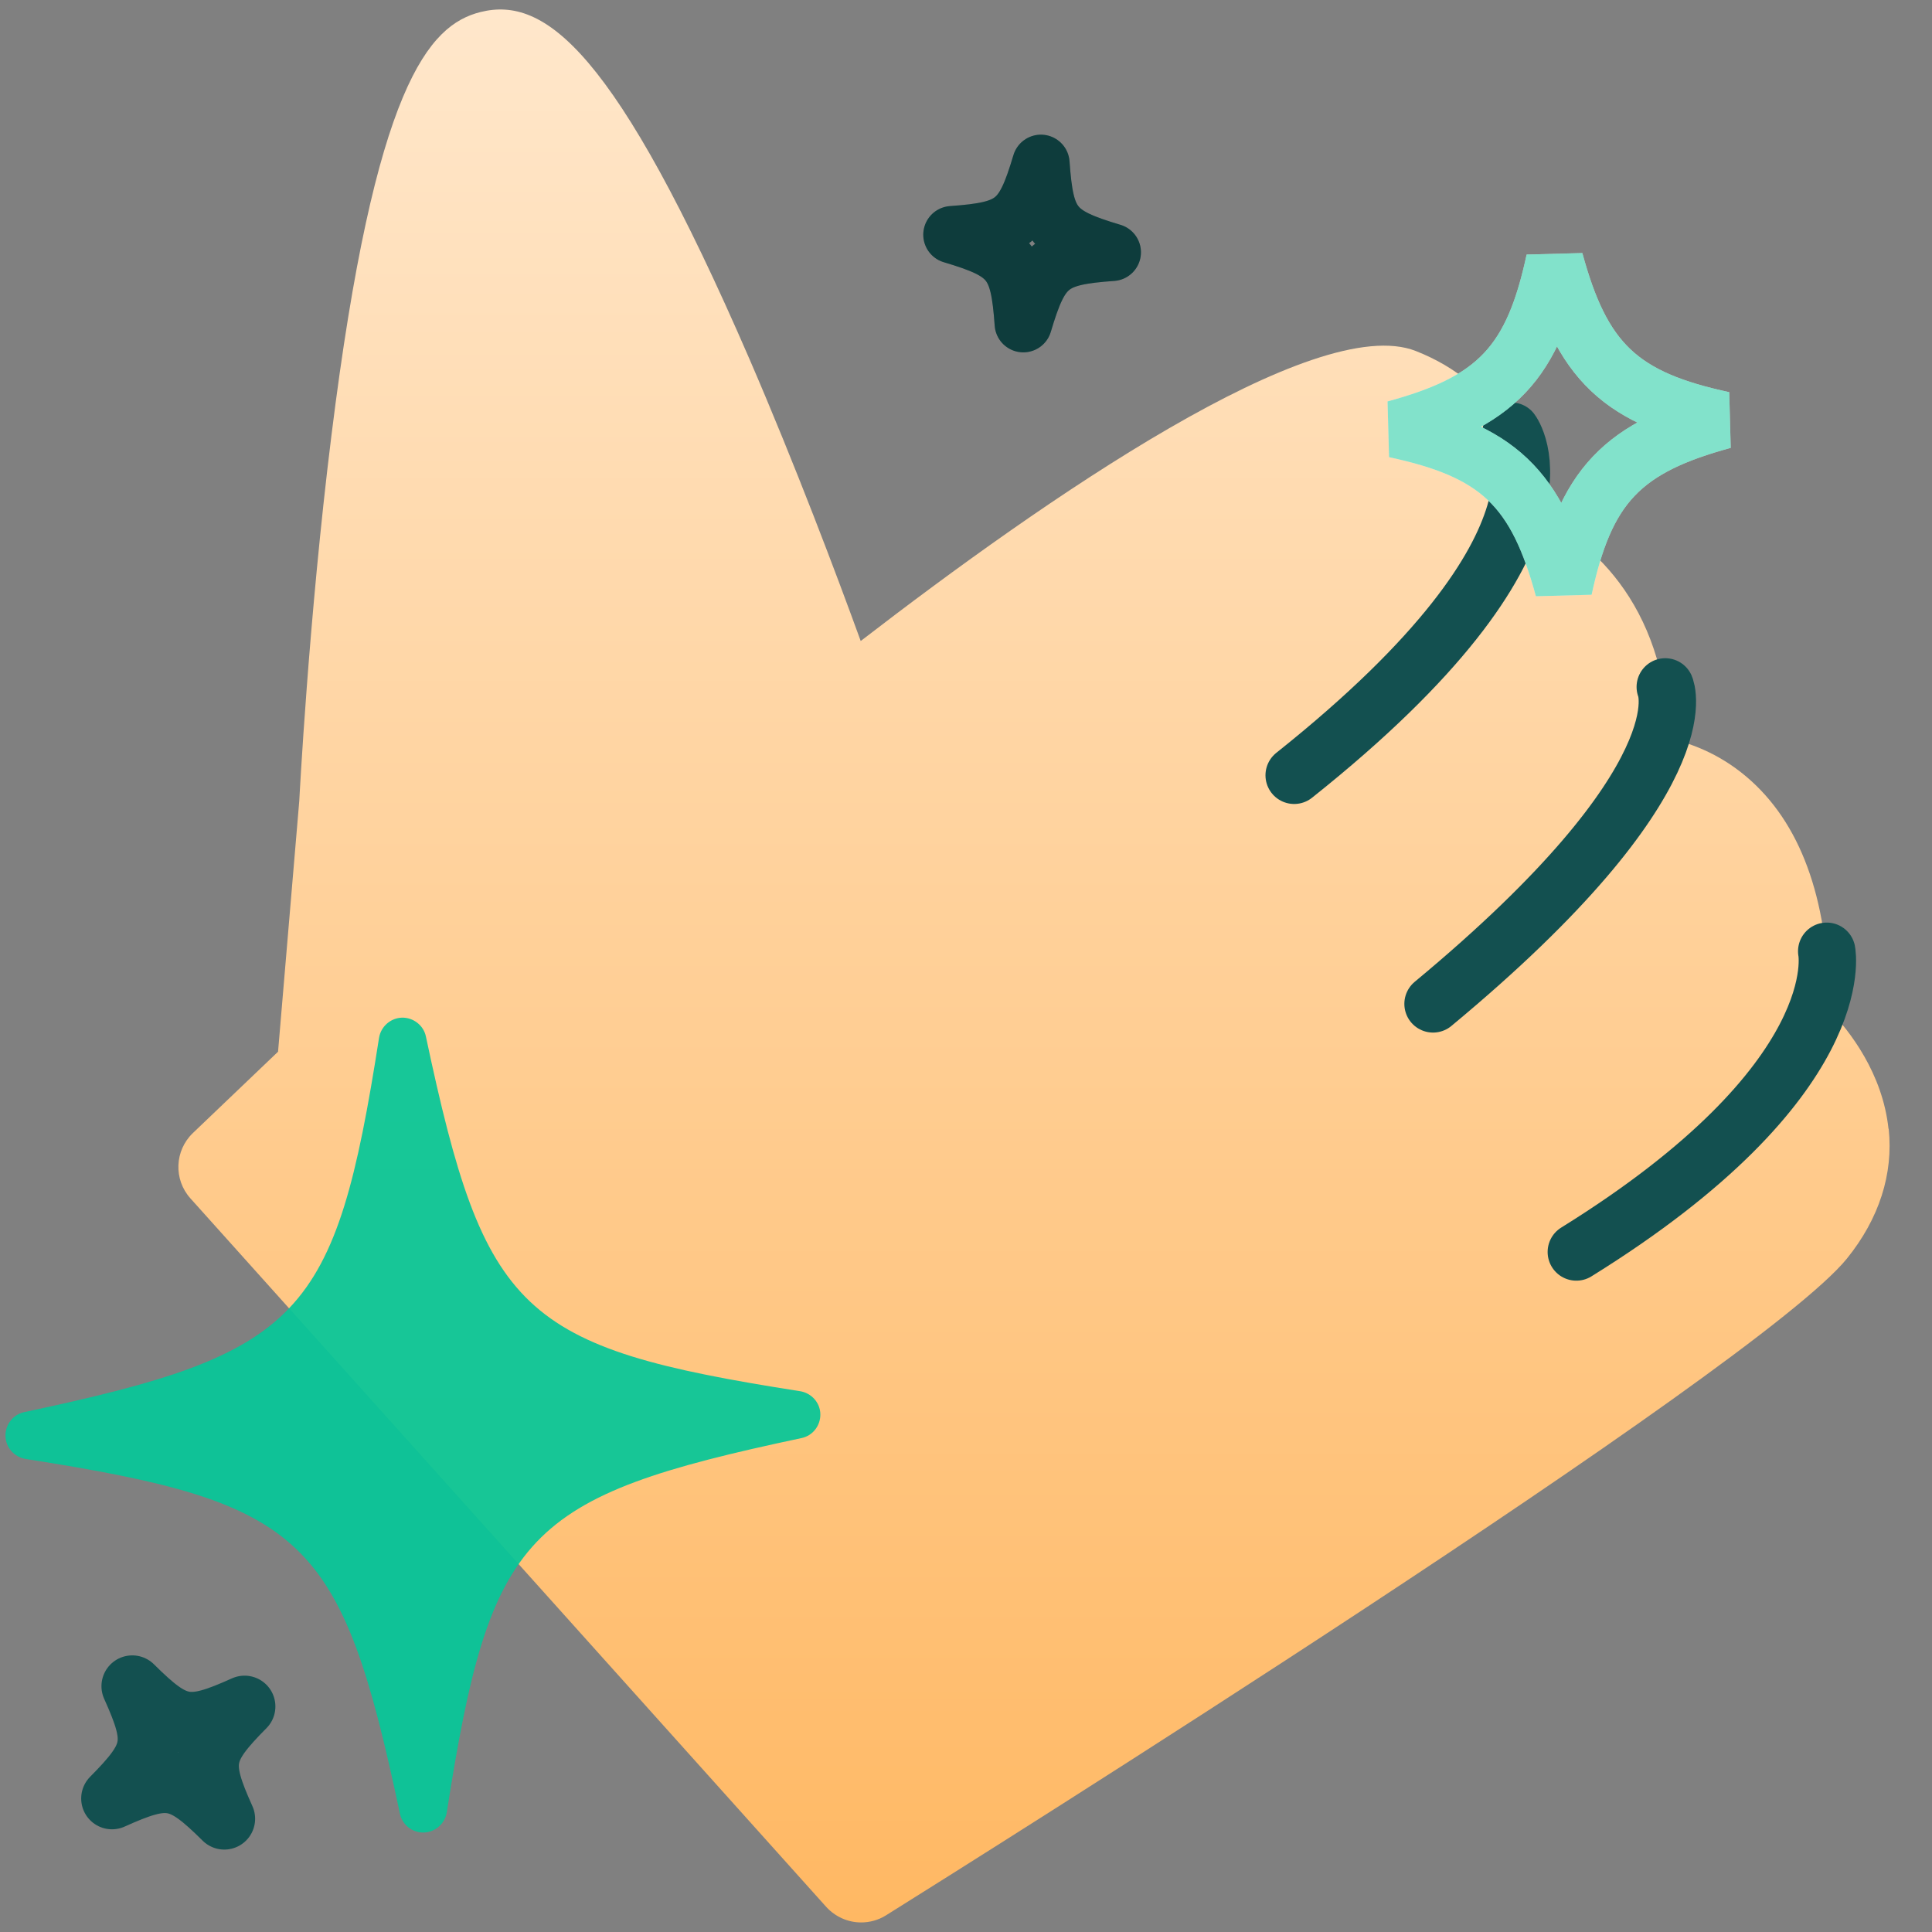
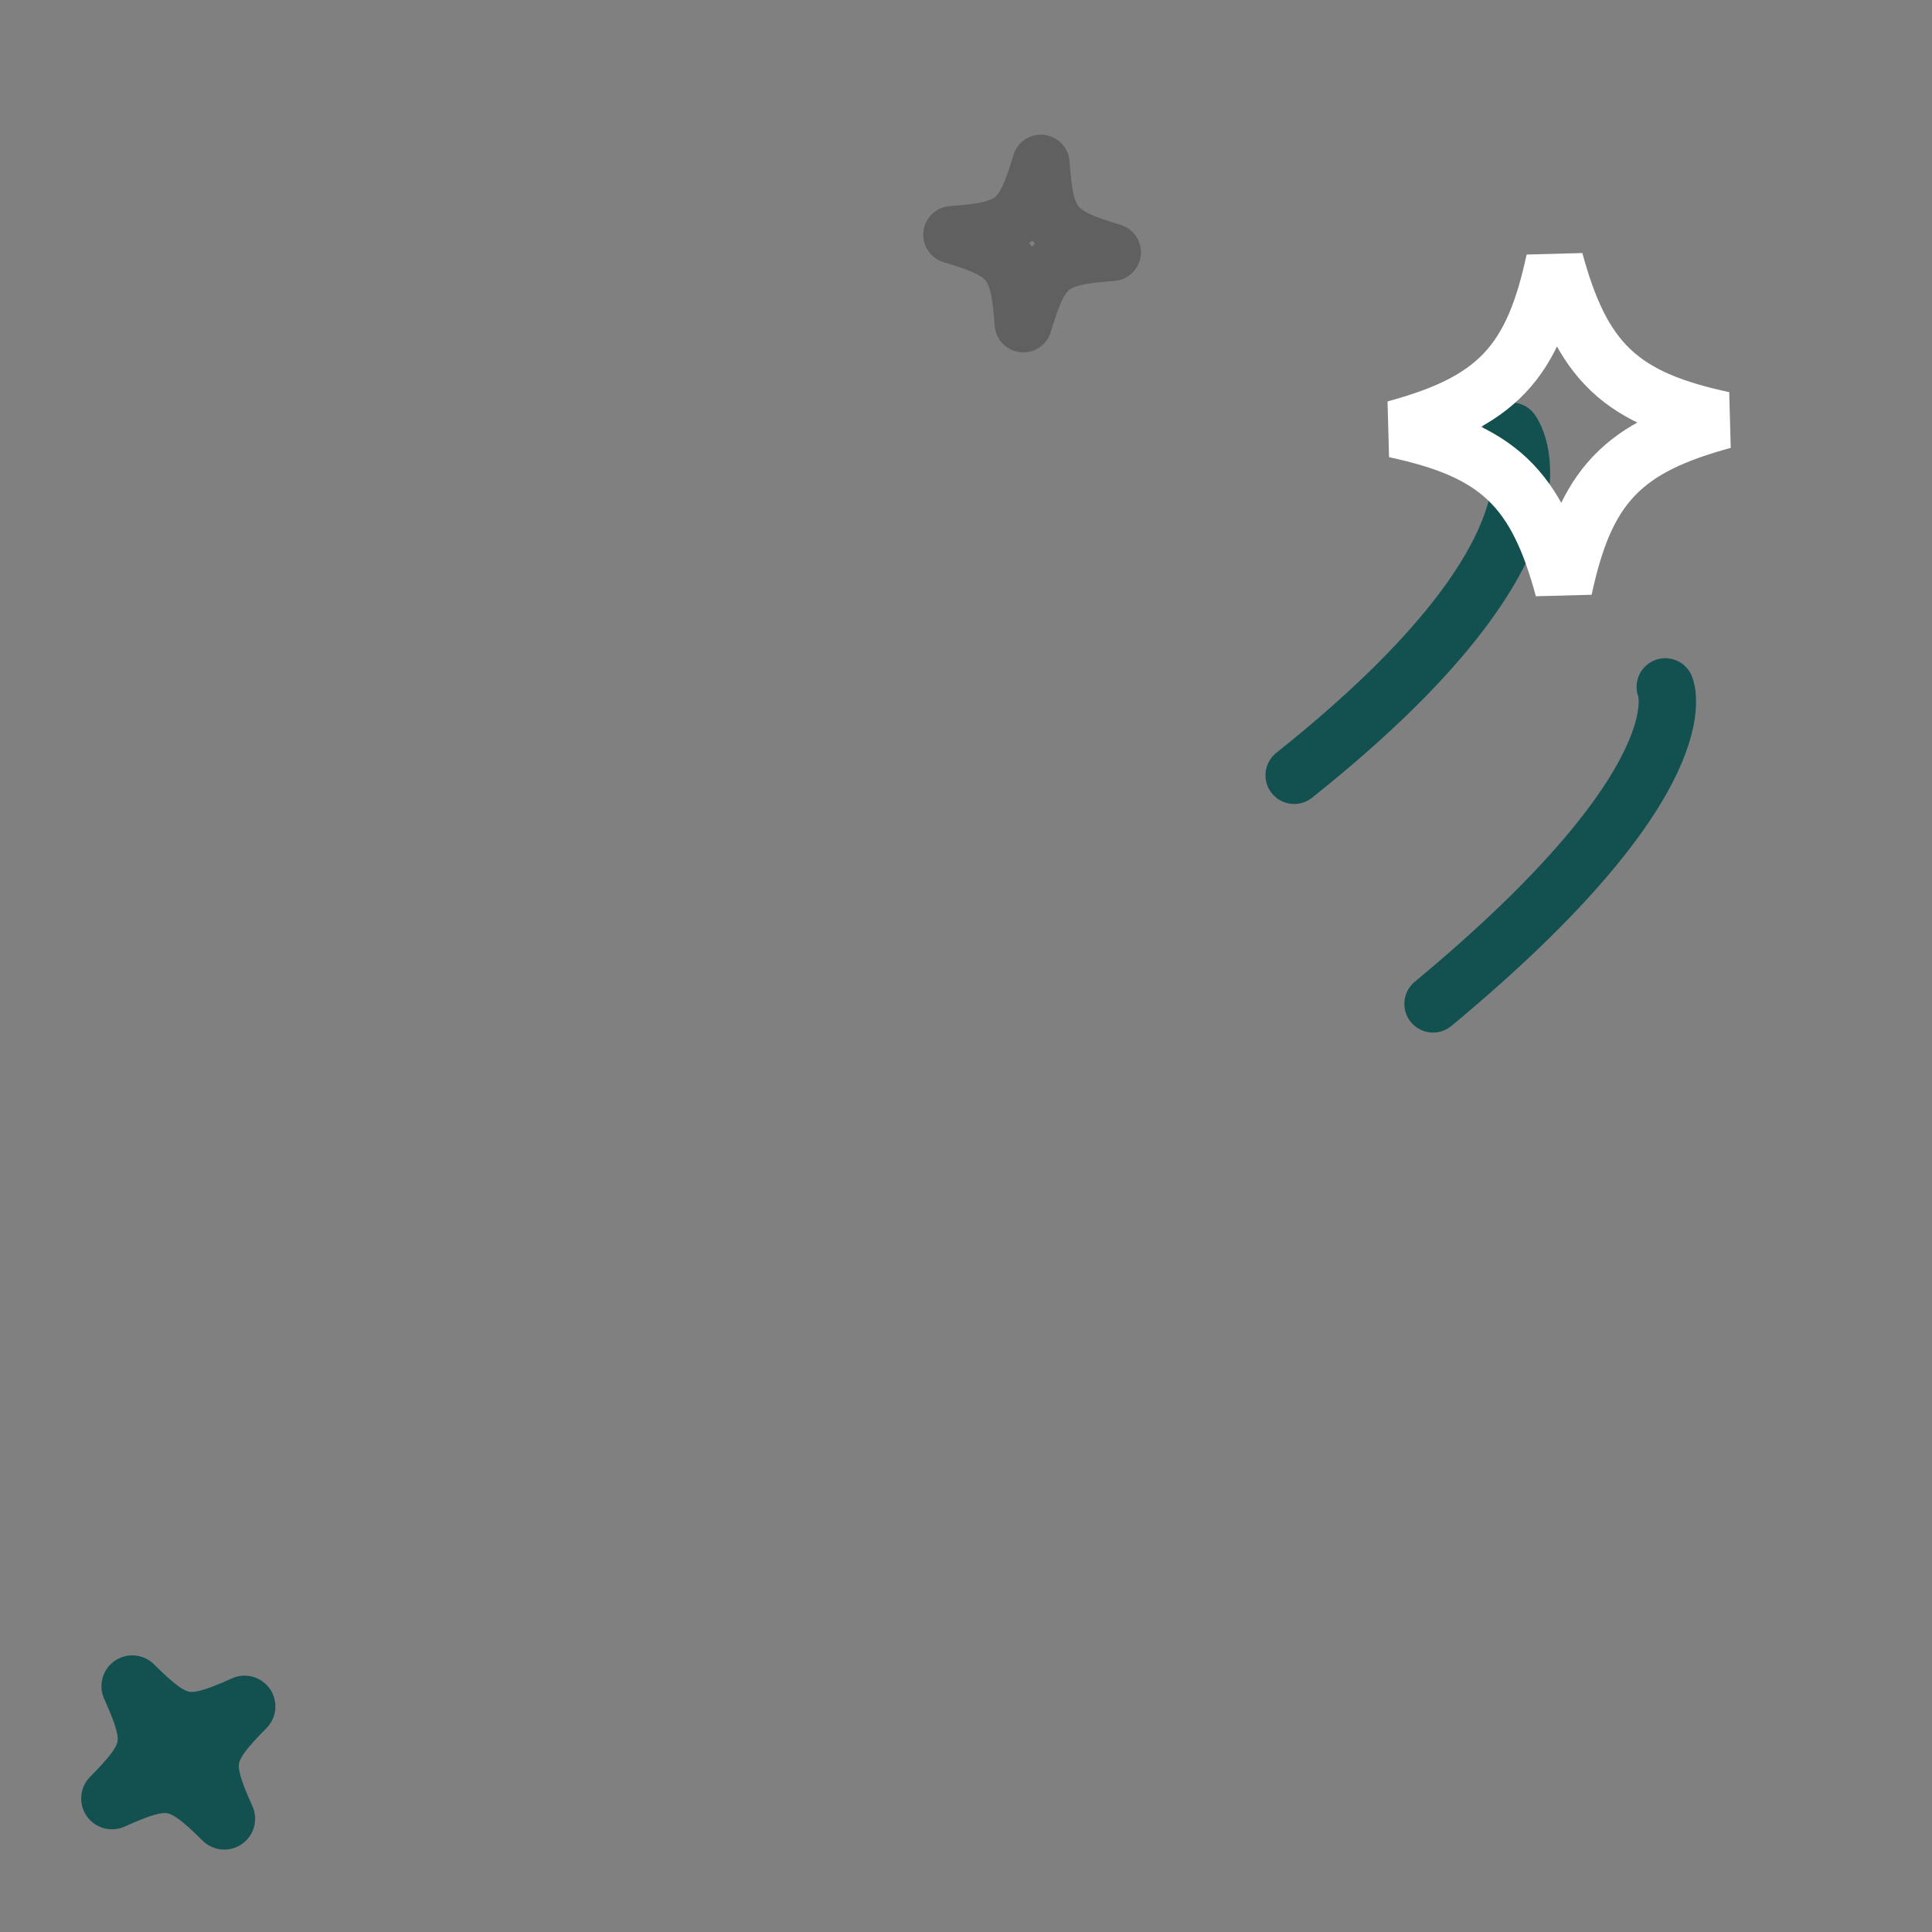
<svg xmlns="http://www.w3.org/2000/svg" width="101" height="101" viewBox="0 0 101 101" fill="none">
  <rect x="0" y="0" width="101" height="101" fill="#808080" stroke="none" />
-   <path d="M98.726 59.01C98.416 56.12 96.716 53.92 95.606 52.76C95.636 47.32 94.276 43.31 91.566 40.84C90.106 39.51 88.546 38.89 87.246 38.6C87.046 31.51 83.076 28.01 79.686 26.64C79.756 23.65 78.406 20.08 74.016 18.35C68.756 16.28 54.566 26.13 44.996 33.51C43.746 30.07 41.596 24.36 39.176 18.76C32.156 2.56 28.476 -0.21 25.116 0.63C22.416 1.31 19.596 4.46 17.326 22.77C16.136 32.33 15.646 41.85 15.646 41.86L14.536 54.98L10.086 59.23C9.126 60.15 9.066 61.66 9.956 62.65L43.186 99.68C43.666 100.21 44.336 100.5 45.016 100.5C45.466 100.5 45.916 100.38 46.316 100.13C50.966 97.22 91.906 71.55 96.556 65.79C98.236 63.71 98.986 61.37 98.736 59.01H98.726Z" fill="url(#paint0_linear_6241_9341)" />
  <path d="M79.006 22.54C79.006 22.54 83.266 28.1 67.656 40.53" stroke="#135050" stroke-width="3" stroke-miterlimit="10" stroke-linecap="round" stroke-linejoin="round" />
  <path d="M87.056 35.91C87.056 35.91 89.166 40.66 74.916 52.48" stroke="#135050" stroke-width="3" stroke-miterlimit="10" stroke-linecap="round" stroke-linejoin="round" />
-   <path d="M95.496 49.73C95.496 49.73 96.866 56.48 82.406 65.45" stroke="#135050" stroke-width="3" stroke-miterlimit="10" stroke-linecap="round" stroke-linejoin="round" />
-   <path d="M41.836 72.73C27.176 70.44 25.346 68.7 22.266 54.19C22.146 53.6 21.606 53.19 21.016 53.2C20.416 53.22 19.916 53.66 19.816 54.25C17.526 68.91 15.786 70.74 1.276 73.82C0.686 73.94 0.276 74.47 0.286 75.07C0.296 75.67 0.746 76.17 1.336 76.27C15.996 78.56 17.826 80.3 20.906 94.81C21.026 95.39 21.536 95.8 22.126 95.8C22.136 95.8 22.146 95.8 22.156 95.8C22.756 95.78 23.256 95.34 23.356 94.75C25.646 80.09 27.386 78.26 41.896 75.18C42.486 75.06 42.896 74.53 42.886 73.93C42.876 73.33 42.426 72.83 41.836 72.73Z" fill="#07C799" fill-opacity="0.93" />
  <path d="M81.274 13.624C81.957 16.123 82.779 17.996 84.205 19.348C85.632 20.7 87.548 21.42 90.083 21.967C87.585 22.649 85.712 23.472 84.36 24.898C83.008 26.324 82.288 28.24 81.74 30.776C81.058 28.278 80.237 26.404 78.811 25.053C77.385 23.701 75.468 22.98 72.932 22.433C75.43 21.75 77.304 20.929 78.655 19.503C80.008 18.076 80.727 16.16 81.274 13.624Z" stroke="white" stroke-width="3" />
-   <path d="M81.274 13.624C81.957 16.123 82.779 17.996 84.205 19.348C85.632 20.7 87.548 21.42 90.083 21.967C87.585 22.649 85.712 23.472 84.36 24.898C83.008 26.324 82.288 28.24 81.74 30.776C81.058 28.278 80.237 26.404 78.811 25.053C77.385 23.701 75.468 22.98 72.932 22.433C75.43 21.75 77.304 20.929 78.655 19.503C80.008 18.076 80.727 16.16 81.274 13.624Z" stroke="#07C799" stroke-opacity="0.5" stroke-width="3" />
-   <path d="M58.146 13.19C54.936 13.42 54.416 13.84 53.496 16.92C53.266 13.71 52.846 13.19 49.766 12.27C52.976 12.04 53.496 11.62 54.416 8.54C54.646 11.75 55.066 12.27 58.146 13.19Z" stroke="#135050" stroke-width="3" stroke-miterlimit="10" stroke-linecap="round" stroke-linejoin="round" />
  <path d="M58.146 13.19C54.936 13.42 54.416 13.84 53.496 16.92C53.266 13.71 52.846 13.19 49.766 12.27C52.976 12.04 53.496 11.62 54.416 8.54C54.646 11.75 55.066 12.27 58.146 13.19Z" stroke="black" stroke-opacity="0.25" stroke-width="3" stroke-miterlimit="10" stroke-linecap="round" stroke-linejoin="round" />
  <path d="M12.786 89.21C10.525 91.49 10.405 92.15 11.726 95.08C9.445 92.82 8.785 92.7 5.855 94.02C8.115 91.74 8.235 91.08 6.915 88.15C9.195 90.41 9.855 90.53 12.786 89.21Z" stroke="#135050" stroke-width="3.222" stroke-miterlimit="10" stroke-linecap="round" stroke-linejoin="round" />
  <defs>
    <linearGradient id="paint0_linear_6241_9341" x1="54.054" y1="0.496" x2="54.054" y2="100.5" gradientUnits="userSpaceOnUse">
      <stop stop-color="#FFE7CB" />
      <stop offset="1" stop-color="#FFB863" />
    </linearGradient>
  </defs>
</svg>